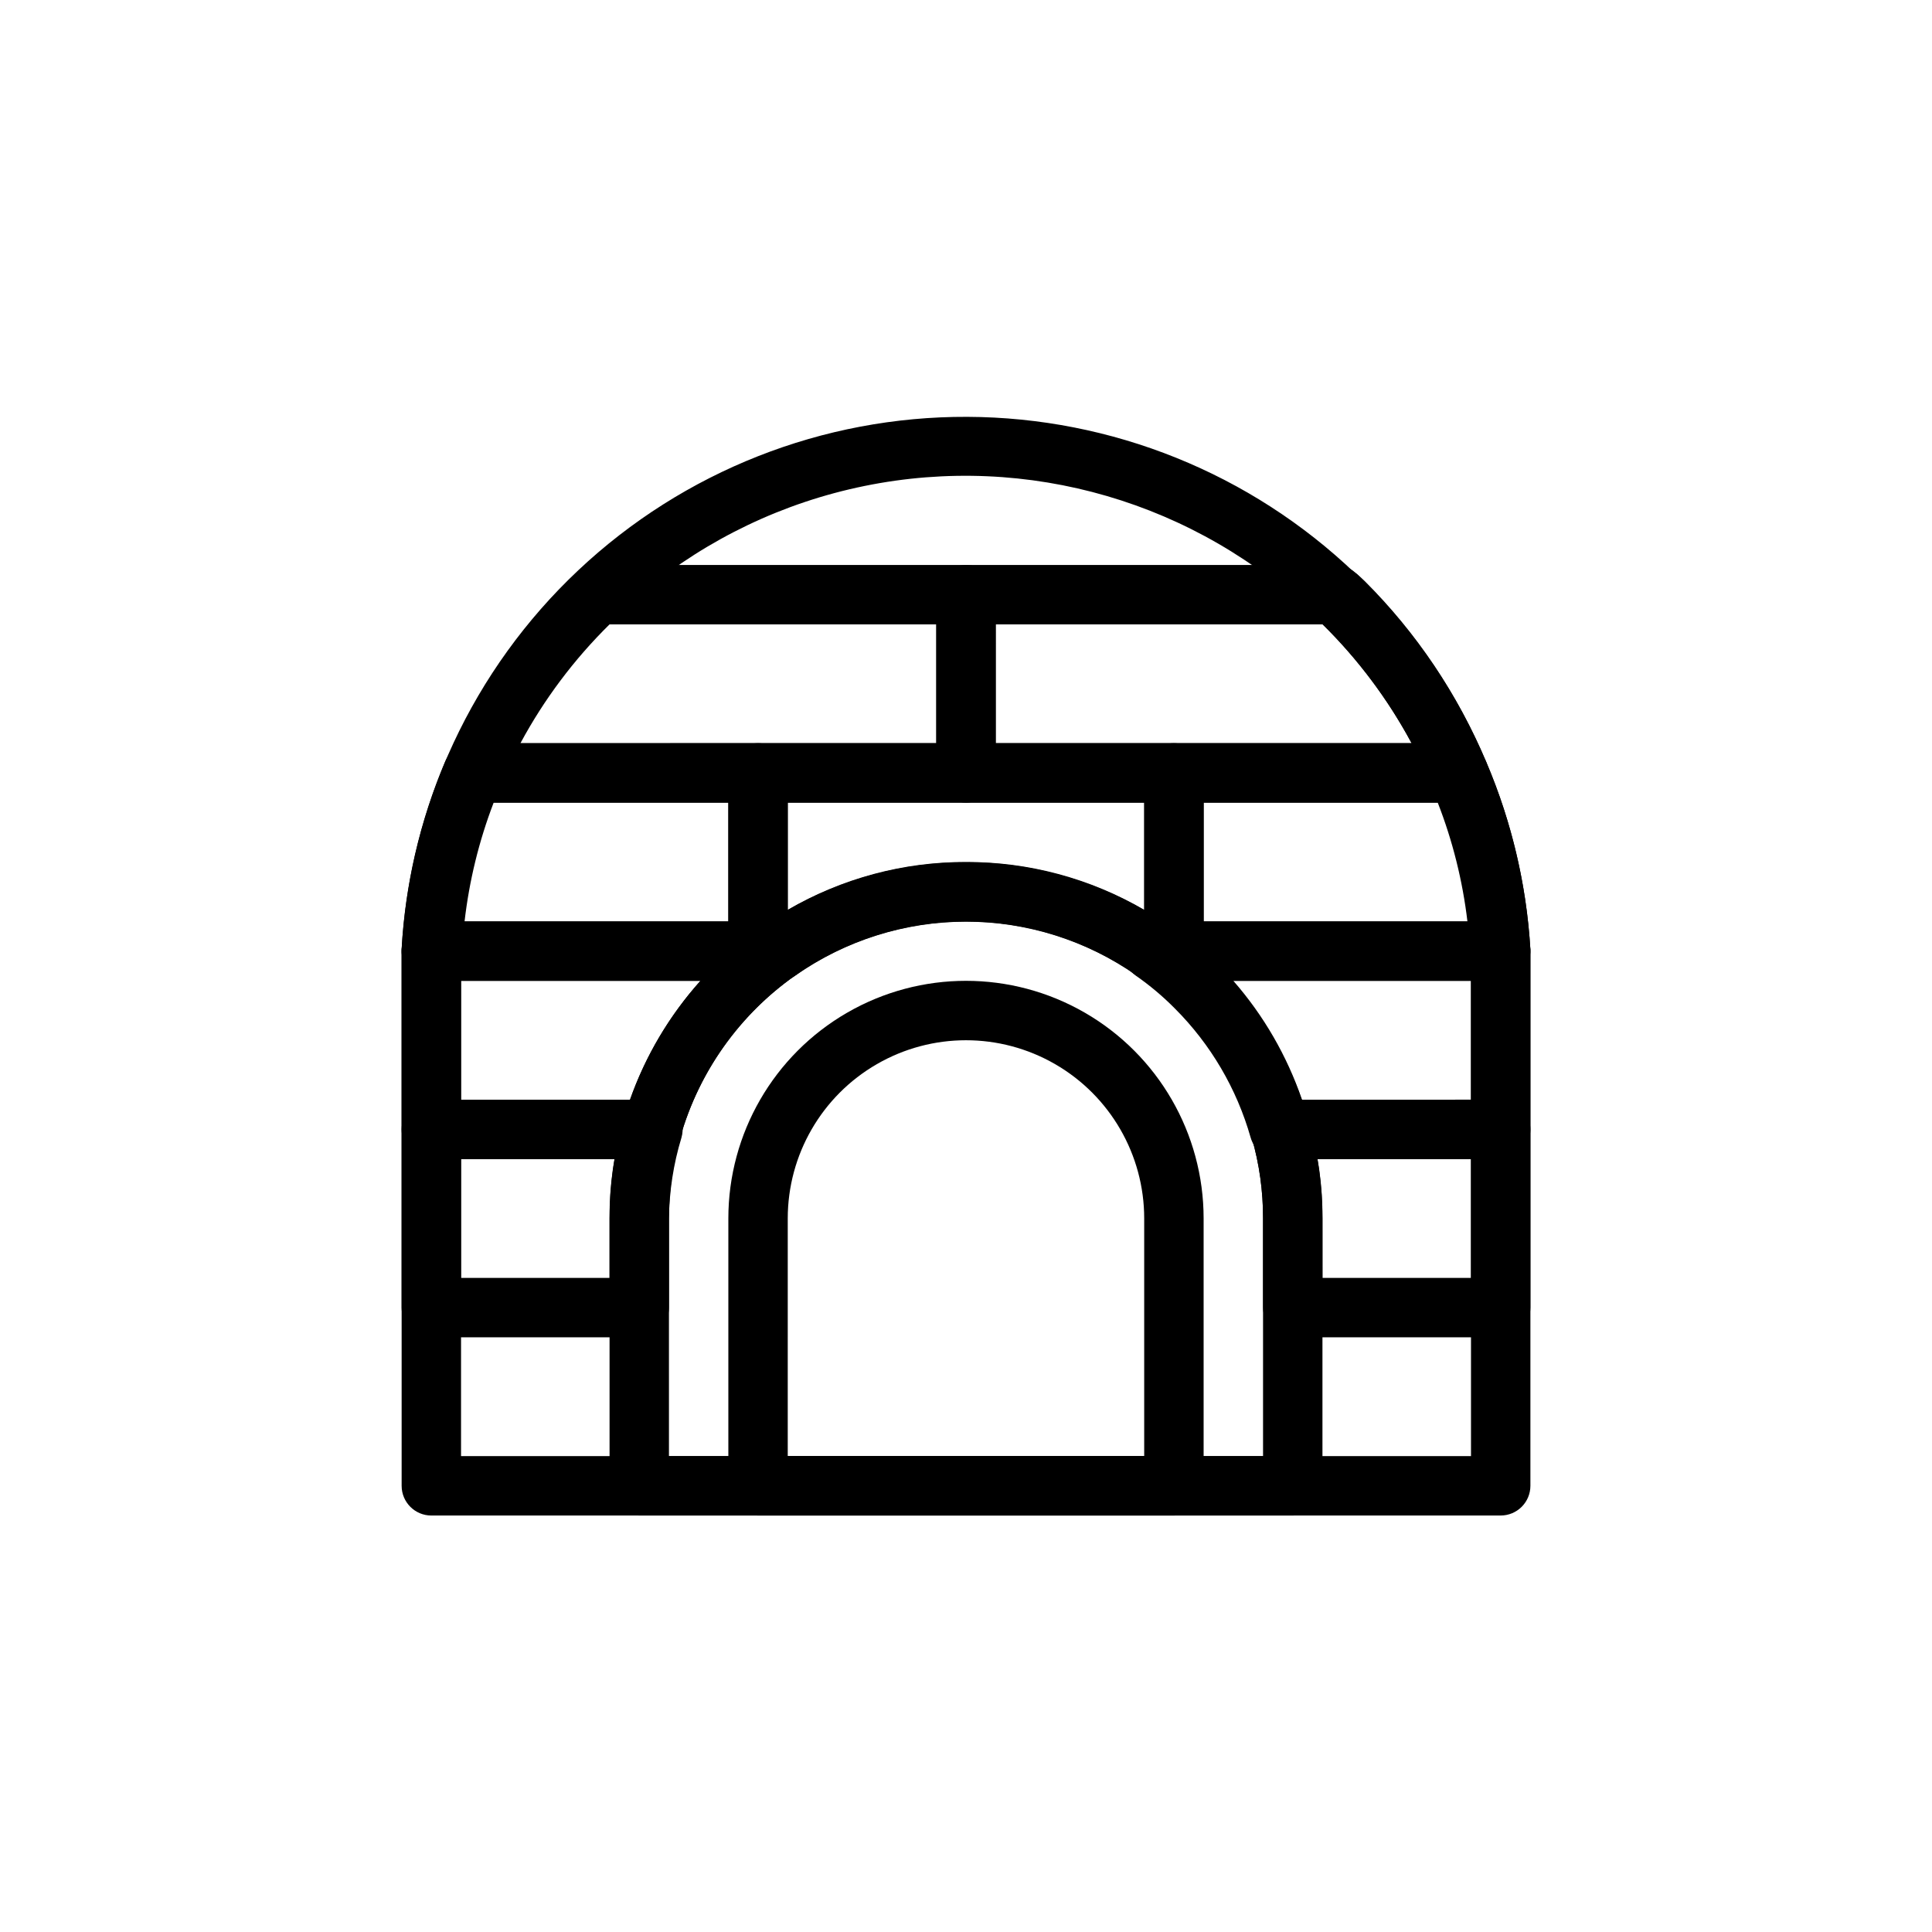
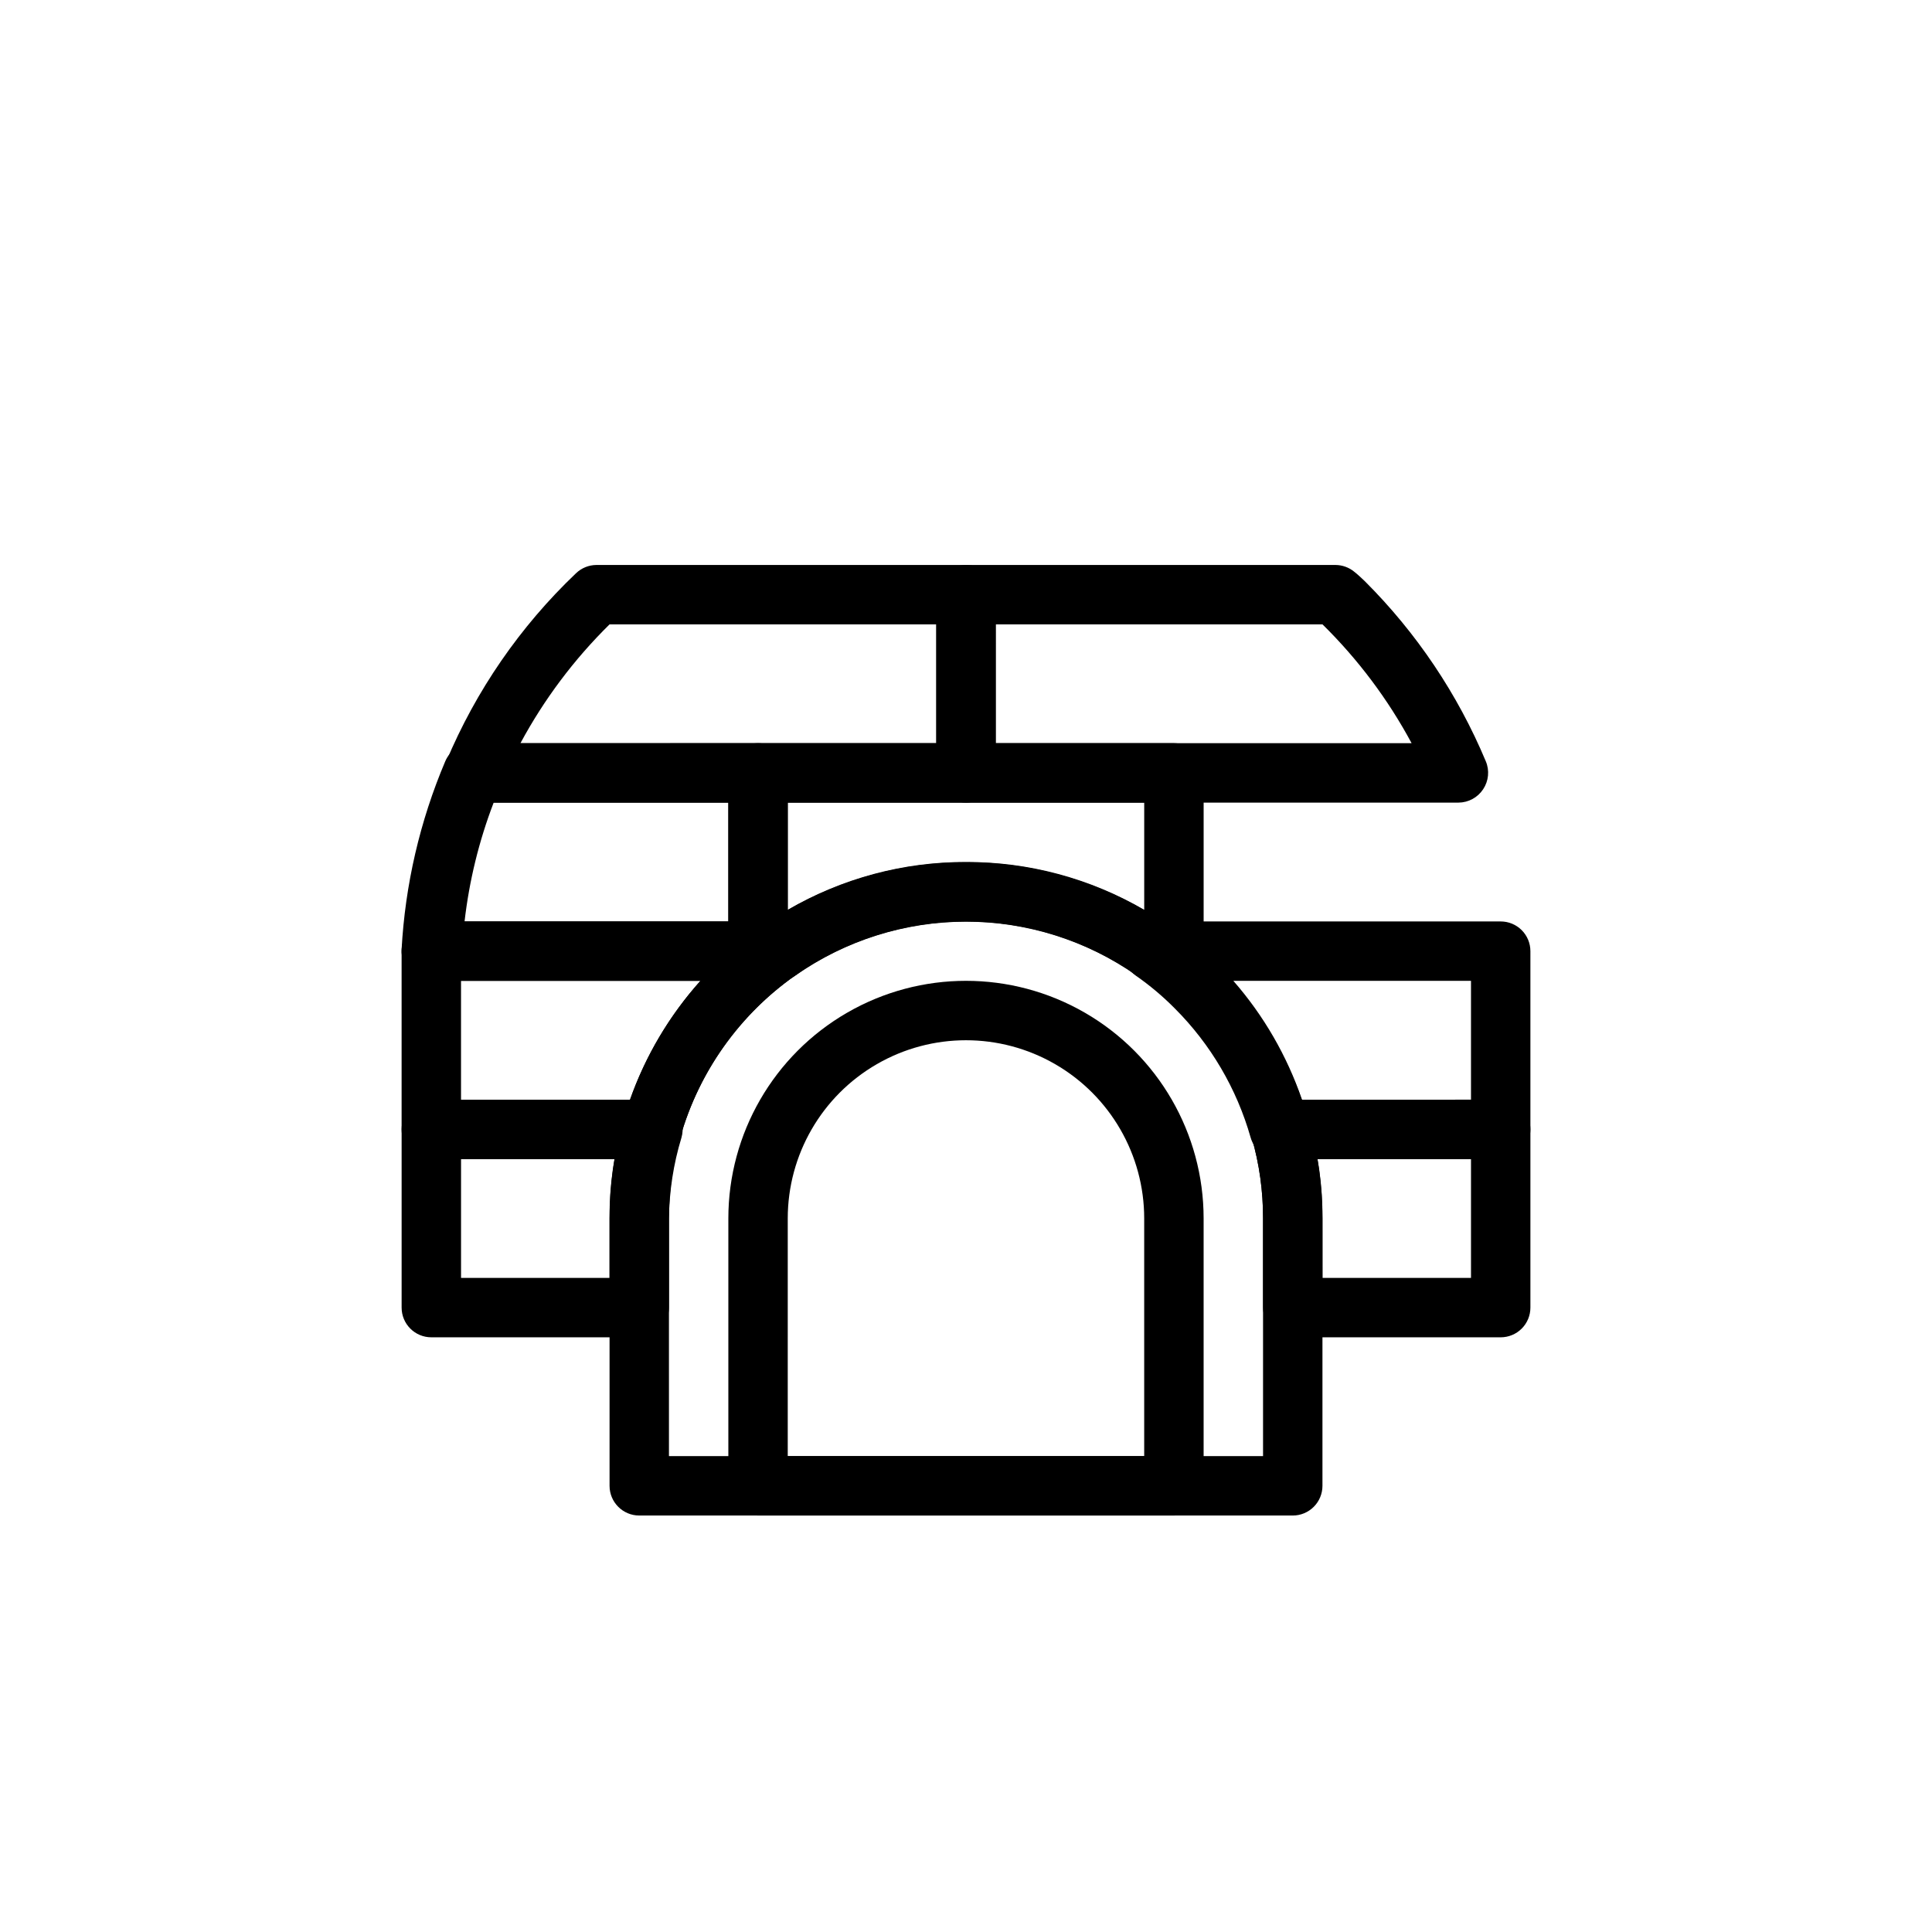
<svg xmlns="http://www.w3.org/2000/svg" fill="#000000" width="800px" height="800px" version="1.1" viewBox="144 144 512 512">
  <g>
    <path d="m486.59 545.63h-173.18c-4.348 0-7.871-3.527-7.871-7.875v-70.848c-0.051-8.734 1.168-17.434 3.621-25.82 5.93-20.852 18.855-39.031 36.605-51.48 25.043-17.551 57.027-21.891 85.84-11.648 28.816 10.238 50.887 33.793 59.238 63.207 2.457 8.359 3.68 17.031 3.621 25.742v70.848c0 2.09-0.828 4.09-2.305 5.566-1.477 1.477-3.477 2.309-5.566 2.309zm-165.31-15.742 157.44-0.004v-62.977c0.02-7.242-0.984-14.453-2.992-21.41-3.656-12.941-10.566-24.73-20.074-34.246-3.188-3.227-6.664-6.148-10.391-8.738-15.797-11.102-35.125-16.012-54.309-13.793-19.18 2.219-36.879 11.41-49.727 25.828-12.844 14.414-19.945 33.051-19.949 52.359z" />
    <path d="m455.1 545.63h-110.21c-4.348 0-7.871-3.527-7.871-7.875v-70.848c0-22.5 12.004-43.289 31.488-54.539s43.488-11.25 62.977 0c19.484 11.25 31.488 32.039 31.488 54.539v70.848c0 2.09-0.832 4.09-2.309 5.566-1.477 1.477-3.477 2.309-5.566 2.309zm-102.34-15.742 94.465-0.004v-62.977c0-16.875-9.004-32.465-23.617-40.902s-32.617-8.438-47.23 0c-14.613 8.438-23.617 24.027-23.617 40.902z" />
    <path d="m316.71 451.17h-58.41c-4.348 0-7.871-3.527-7.871-7.875v-47.23c0-4.348 3.523-7.871 7.871-7.871h91.945c3.438 0.008 6.469 2.242 7.496 5.519 1.023 3.277-0.191 6.84-3.008 8.805-14.773 10.387-25.531 25.531-30.465 42.906-0.949 3.387-4.035 5.734-7.559 5.746zm-50.535-15.746h44.793-0.004c4.094-11.617 10.434-22.316 18.656-31.488h-63.445z" />
    <path d="m541.7 451.17h-58.41c-3.637 0.133-6.891-2.242-7.871-5.746-3.672-12.914-10.582-24.676-20.074-34.168-3.188-3.227-6.668-6.148-10.391-8.738-2.816-1.965-4.035-5.527-3.008-8.805 1.027-3.277 4.059-5.512 7.492-5.519h92.262c2.086 0 4.09 0.828 5.566 2.305 1.477 1.477 2.305 3.481 2.305 5.566v47.23c0 4.348-3.523 7.875-7.871 7.875zm-52.664-15.742 44.793-0.004v-31.488h-62.977c8.055 9.211 14.234 19.906 18.184 31.488z" />
    <path d="m455.1 403.93h-5.352c-1.633 0.012-3.227-0.48-4.566-1.418-13.238-9.277-29.016-14.258-45.184-14.258-16.172 0-31.945 4.981-45.188 14.258-1.336 0.938-2.934 1.43-4.566 1.418h-5.352c-4.348 0-7.871-3.523-7.871-7.871v-47.23c0-4.348 3.523-7.875 7.871-7.875h110.21c2.09 0 4.09 0.832 5.566 2.309 1.477 1.477 2.309 3.477 2.309 5.566v47.23c0 2.086-0.832 4.09-2.309 5.566-1.477 1.477-3.477 2.305-5.566 2.305zm-55.105-31.488h0.004c16.59-0.059 32.898 4.316 47.23 12.676v-28.418h-94.465v28.418c14.336-8.359 30.641-12.734 47.234-12.676z" />
-     <path d="m541.7 403.93h-86.594c-4.348 0-7.871-3.523-7.871-7.871v-47.23c0-4.348 3.523-7.875 7.871-7.875h75.414c3.16 0.004 6.012 1.895 7.242 4.805 6.812 15.82 10.809 32.711 11.809 49.906 0.066 2.144-0.695 4.231-2.125 5.828-1.496 1.57-3.578 2.453-5.746 2.438zm-78.719-15.742h69.902c-1.277-10.789-3.922-21.371-7.871-31.488h-62.031z" />
    <path d="m400 356.7h-130.52c-2.633-0.016-5.086-1.344-6.535-3.543-1.43-2.172-1.695-4.914-0.707-7.32 7.894-18.836 19.609-35.828 34.402-49.91 1.457-1.406 3.402-2.195 5.43-2.203h97.93c2.086 0 4.09 0.828 5.566 2.305 1.477 1.477 2.305 3.481 2.305 5.566v47.234c0 2.086-0.828 4.09-2.305 5.566-1.477 1.473-3.481 2.305-5.566 2.305zm-118.08-15.742 110.21-0.004v-31.488h-86.59c-9.402 9.258-17.363 19.871-23.617 31.488z" />
    <path d="m530.52 356.7h-130.52c-4.348 0-7.875-3.523-7.875-7.871v-47.234c0-4.348 3.527-7.871 7.875-7.871h97.926c1.777 0.012 3.496 0.621 4.883 1.73 1.023 0.789 1.891 1.652 2.914 2.598h-0.004c13.688 13.664 24.57 29.867 32.039 47.707 1.02 2.43 0.75 5.207-0.707 7.398-1.449 2.199-3.902 3.527-6.535 3.543zm-122.64-15.746h110.21c-6.246-11.621-14.207-22.234-23.617-31.488h-86.59z" />
    <path d="m344.89 403.93h-86.594c-2.141-0.008-4.188-0.887-5.668-2.438-1.504-1.559-2.301-3.664-2.203-5.828 0.934-17.18 4.852-34.066 11.57-49.906 1.234-2.91 4.086-4.801 7.246-4.805h75.648c2.086 0 4.09 0.832 5.566 2.309 1.477 1.477 2.305 3.477 2.305 5.566v47.23c0 2.086-0.828 4.09-2.305 5.566-1.477 1.477-3.481 2.305-5.566 2.305zm-77.777-15.742h69.906v-31.488h-62.191c-3.887 10.129-6.477 20.707-7.715 31.488z" />
-     <path d="m541.7 545.63h-283.39c-4.348 0-7.871-3.527-7.871-7.875v-133.82-8.344c2.164-38.246 18.918-74.203 46.809-100.46 27.895-26.258 64.797-40.812 103.1-40.664 38.305 0.148 75.094 14.988 102.78 41.461 0.473 0 1.34 1.18 2.363 2.125 26.184 26.02 41.875 60.766 44.082 97.613v8.266 133.82c0 2.09-0.828 4.09-2.305 5.566-1.477 1.477-3.481 2.309-5.566 2.309zm-275.52-15.742 267.65-0.004v-125.95-7.398c-1.922-32.934-15.941-63.992-39.363-87.223-0.484-0.562-1.008-1.09-1.574-1.574-31.719-30.688-76.527-43.766-119.77-34.953-43.246 8.812-79.367 38.383-96.547 79.035-6.047 14.156-9.562 29.266-10.391 44.637v7.477z" />
    <path d="m313.41 498.4h-55.105c-4.348 0-7.871-3.523-7.871-7.871v-47.234c0-4.348 3.523-7.871 7.871-7.871h58.41c2.535-0.102 4.961 1.023 6.523 3.019 1.559 1.996 2.062 4.625 1.352 7.059-2.113 6.941-3.227 14.152-3.309 21.41v23.617c0 2.086-0.828 4.09-2.305 5.566-1.477 1.477-3.481 2.305-5.566 2.305zm-47.23-15.742h39.359v-15.746c0.004-5.277 0.453-10.543 1.336-15.742h-40.695z" />
    <path d="m541.7 498.4h-55.105c-4.348 0-7.871-3.523-7.871-7.871v-23.617c0.02-7.242-0.984-14.453-2.992-21.41-0.711-2.434-0.207-5.062 1.352-7.059 1.562-1.996 3.988-3.121 6.519-3.019h58.098c2.086 0 4.09 0.832 5.566 2.305 1.477 1.477 2.305 3.481 2.305 5.566v47.234c0 2.086-0.828 4.09-2.305 5.566-1.477 1.477-3.481 2.305-5.566 2.305zm-47.23-15.742h39.359v-31.488h-40.699c0.883 5.199 1.332 10.465 1.336 15.742z" />
  </g>
</svg>